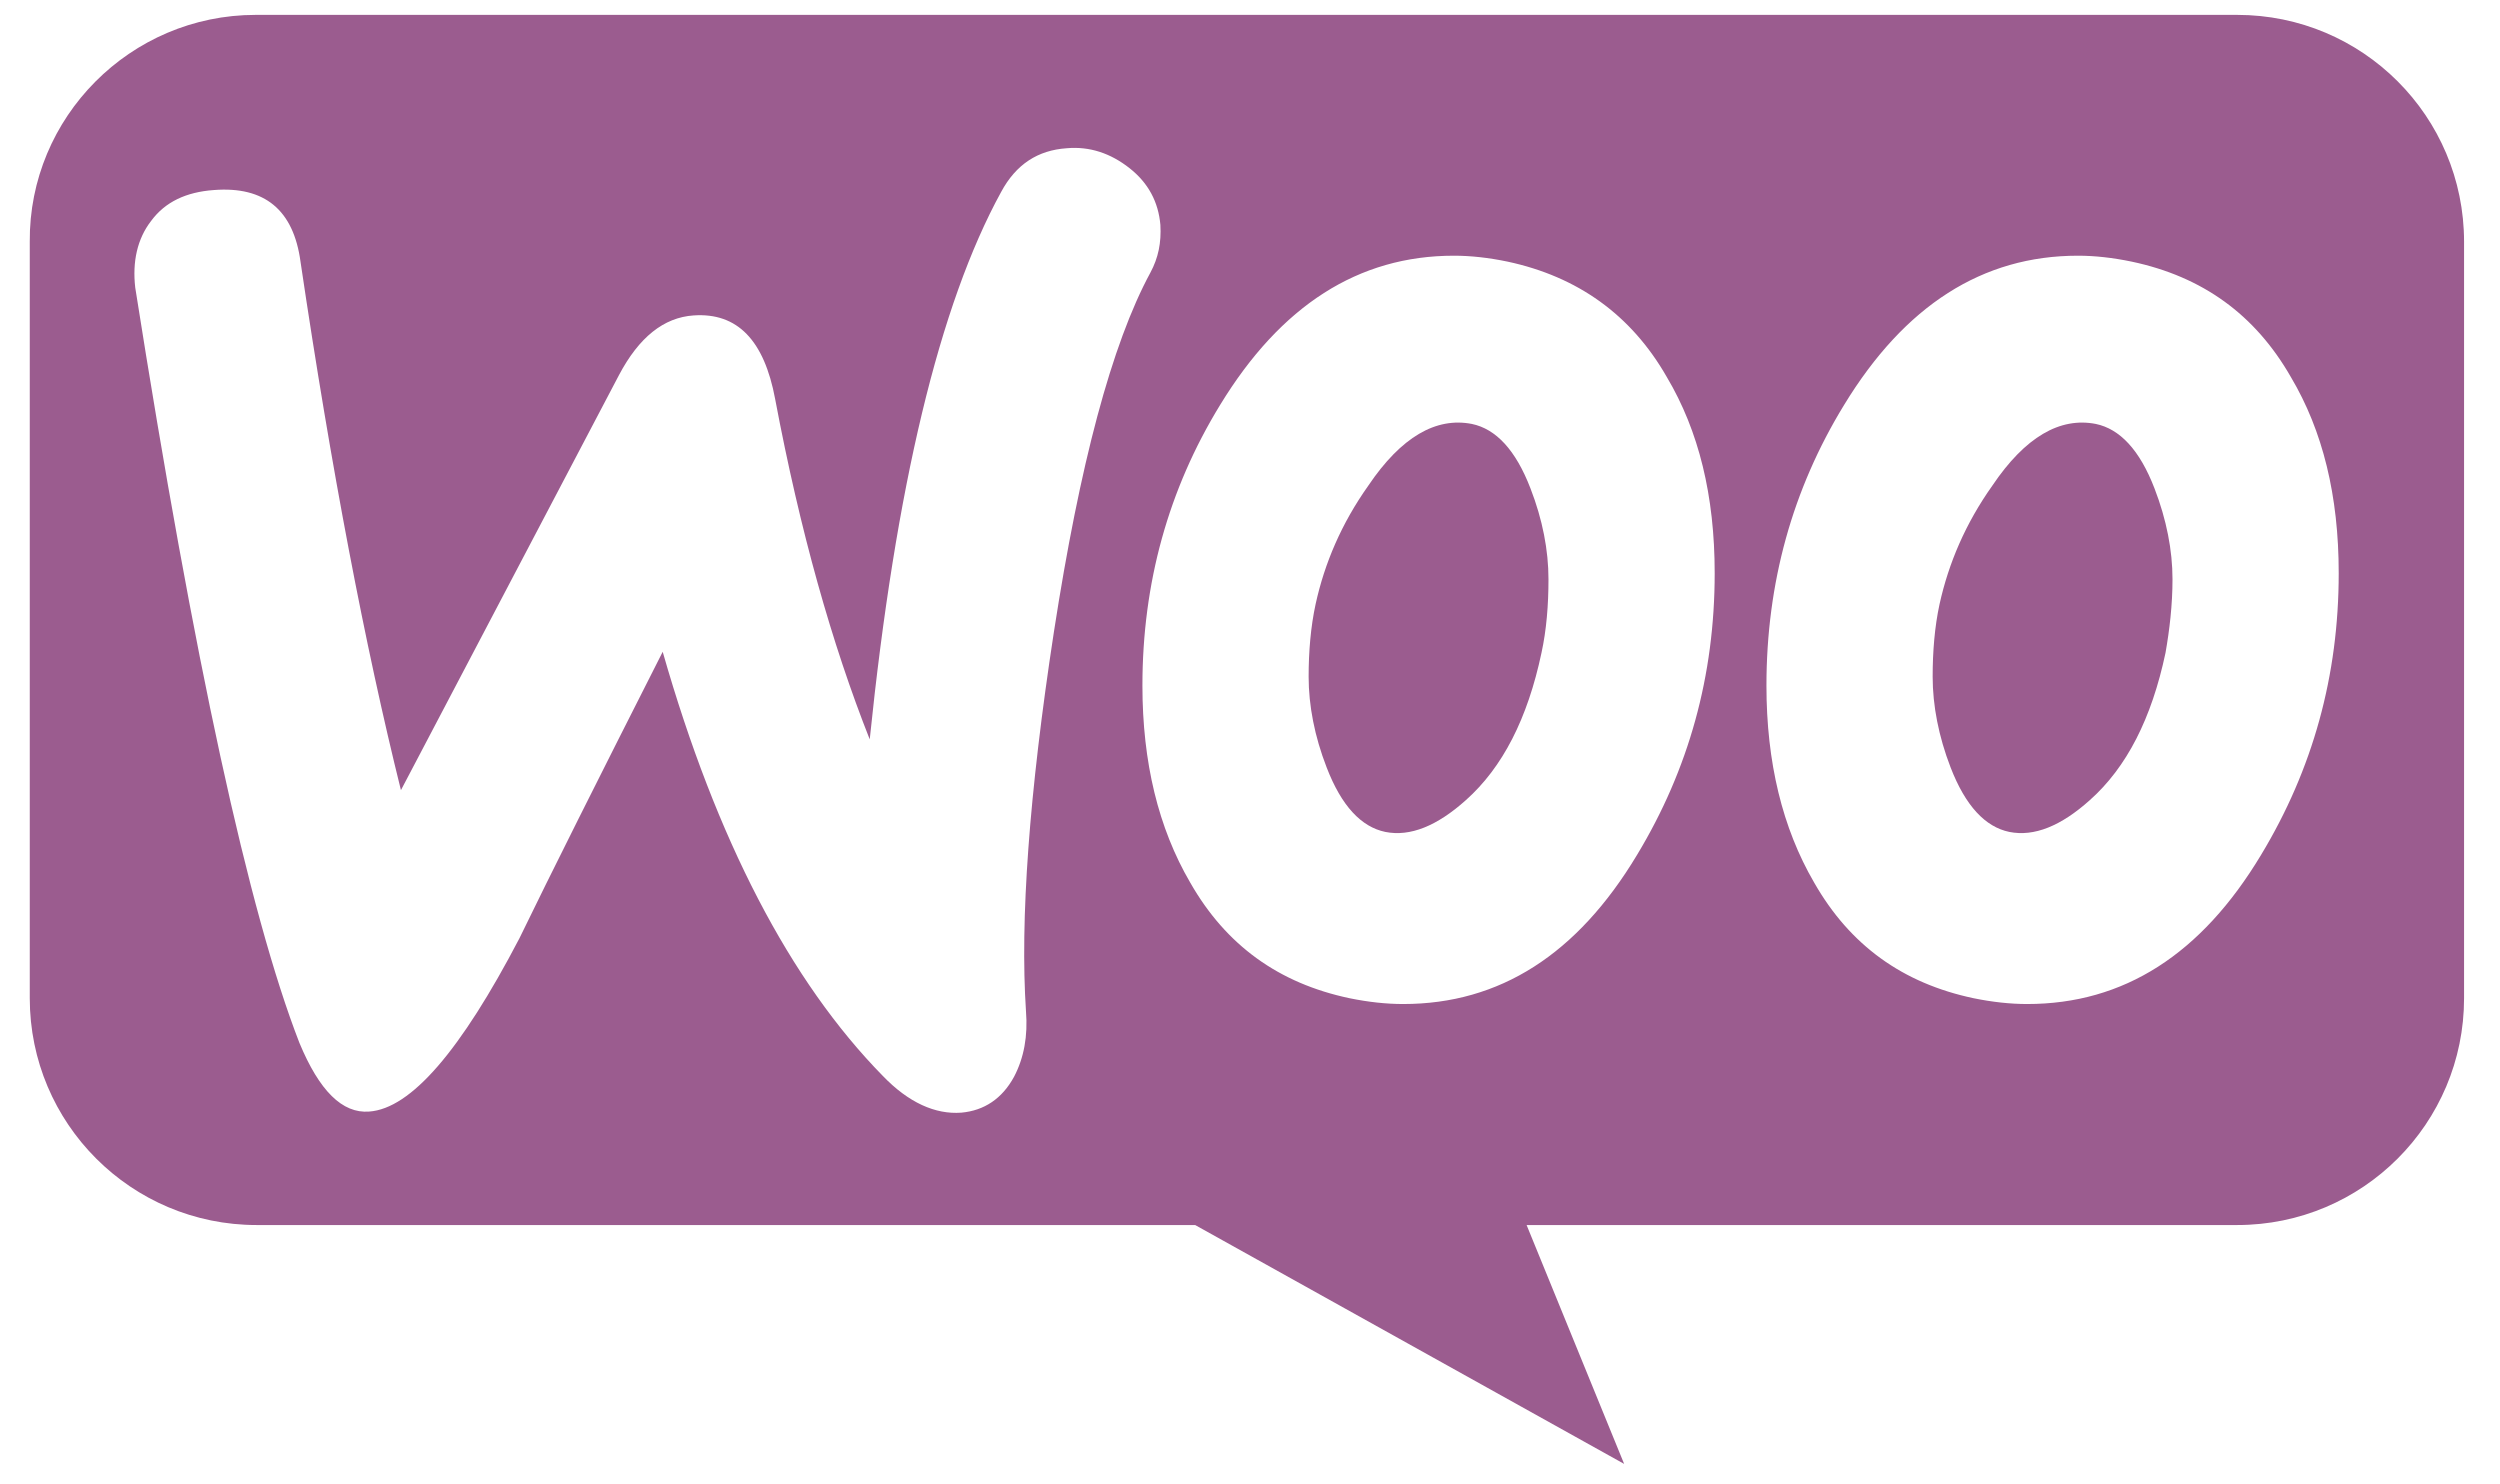
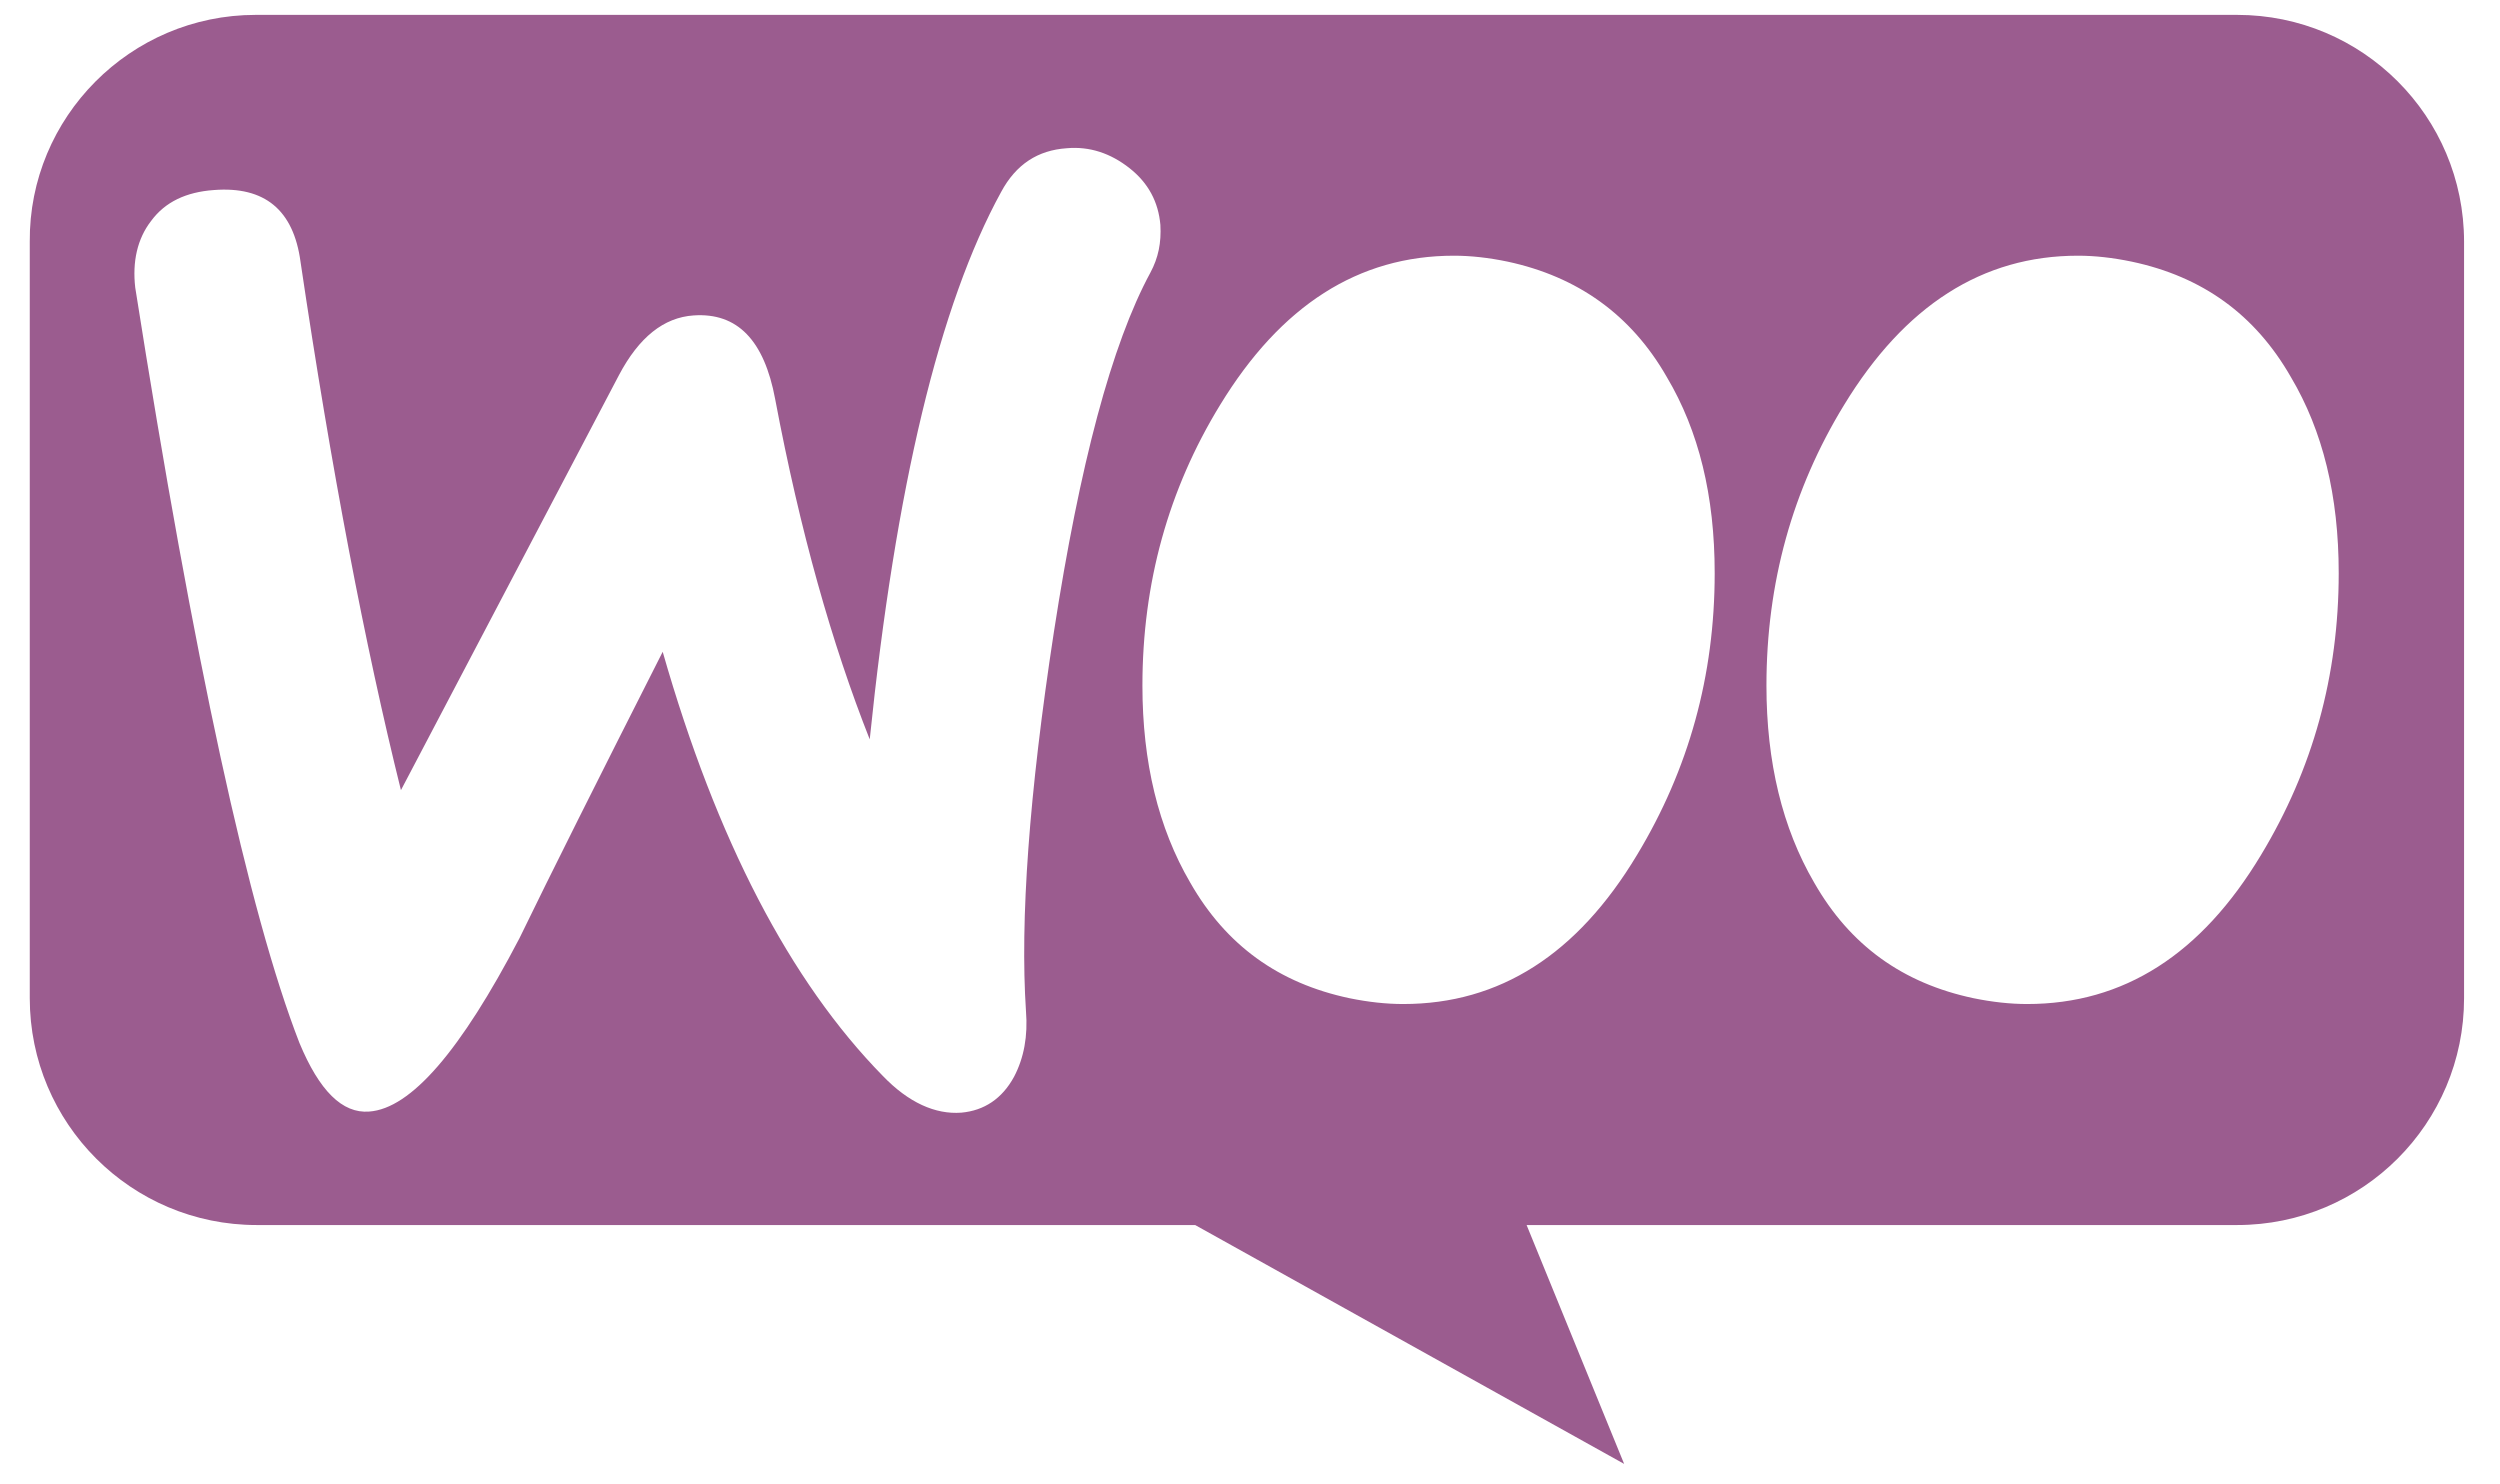
<svg xmlns="http://www.w3.org/2000/svg" width="64" height="38" viewBox="0 0 64 38" fill="none">
-   <path d="M53.653 10.853C52.736 10.674 51.845 11.184 51.005 12.431C50.317 13.4 49.884 14.419 49.653 15.464C49.526 16.049 49.476 16.686 49.476 17.323C49.476 18.063 49.629 18.852 49.934 19.643C50.317 20.636 50.826 21.17 51.438 21.297C52.075 21.425 52.763 21.145 53.5 20.483C54.444 19.643 55.081 18.394 55.437 16.713C55.54 16.126 55.616 15.489 55.616 14.828C55.616 14.088 55.462 13.299 55.157 12.508C54.776 11.514 54.264 10.98 53.653 10.853Z" fill="#9B5C8F" />
-   <path d="M37.68 10.853C36.763 10.674 35.871 11.184 35.03 12.431C34.342 13.4 33.909 14.419 33.68 15.464C33.553 16.049 33.501 16.686 33.501 17.323C33.501 18.063 33.654 18.852 33.961 19.643C34.342 20.636 34.851 21.17 35.463 21.297C36.1 21.425 36.788 21.145 37.527 20.483C38.469 19.643 39.106 18.394 39.462 16.713C39.59 16.126 39.641 15.489 39.641 14.828C39.641 14.088 39.489 13.299 39.182 12.508C38.801 11.514 38.292 10.98 37.68 10.853Z" fill="#9B5C8F" />
  <path d="M57.271 0.381H6.546C3.336 0.381 0.737 3.004 0.762 6.189V25.554C0.762 28.761 3.362 31.361 6.571 31.361H30.596L41.578 37.476L39.081 31.361H57.272C60.482 31.361 63.08 28.761 63.08 25.554V6.189C63.08 2.979 60.481 0.381 57.271 0.381ZM26.265 25.884C26.316 26.519 26.215 27.079 25.96 27.565C25.655 28.126 25.195 28.431 24.61 28.484C23.947 28.534 23.258 28.229 22.597 27.54C20.227 25.121 18.342 21.503 16.965 16.686C15.311 19.948 14.087 22.393 13.297 24.021C11.793 26.902 10.52 28.381 9.45 28.456C8.762 28.509 8.175 27.924 7.666 26.7C6.368 23.362 4.967 16.916 3.462 7.362C3.386 6.699 3.514 6.113 3.87 5.654C4.227 5.17 4.763 4.916 5.476 4.865C6.774 4.764 7.514 5.374 7.693 6.699C8.482 12.025 9.347 16.534 10.264 20.228L15.845 9.604C16.356 8.635 16.992 8.126 17.757 8.075C18.878 7.998 19.564 8.712 19.844 10.216C20.483 13.603 21.297 16.482 22.265 18.928C22.929 12.458 24.05 7.795 25.628 4.916C26.011 4.203 26.572 3.845 27.309 3.795C27.896 3.743 28.43 3.923 28.915 4.304C29.399 4.685 29.654 5.17 29.706 5.757C29.731 6.214 29.655 6.597 29.45 6.979C28.457 8.814 27.641 11.897 26.98 16.177C26.343 20.329 26.112 23.567 26.265 25.884ZM41.908 21.886C40.379 24.432 38.393 25.703 35.922 25.703C35.487 25.703 35.03 25.653 34.546 25.554C32.737 25.171 31.387 24.202 30.47 22.595C29.654 21.198 29.246 19.514 29.246 17.553C29.246 14.928 29.909 12.533 31.234 10.368C32.788 7.819 34.775 6.546 37.22 6.546C37.653 6.546 38.112 6.597 38.596 6.698C40.379 7.081 41.755 8.05 42.672 9.655C43.488 11.029 43.896 12.686 43.896 14.674C43.896 17.298 43.233 19.692 41.908 21.886ZM57.883 21.886C56.354 24.432 54.368 25.703 51.895 25.703C51.463 25.703 51.005 25.653 50.521 25.554C48.712 25.171 47.36 24.202 46.443 22.595C45.629 21.198 45.221 19.514 45.221 17.553C45.221 14.928 45.883 12.533 47.208 10.368C48.761 7.819 50.75 6.546 53.195 6.546C53.628 6.546 54.088 6.597 54.572 6.698C56.381 7.081 57.73 8.05 58.648 9.655C59.463 11.029 59.871 12.686 59.871 14.674C59.871 17.298 59.208 19.692 57.883 21.886Z" fill="#9B5C8F" />
</svg>